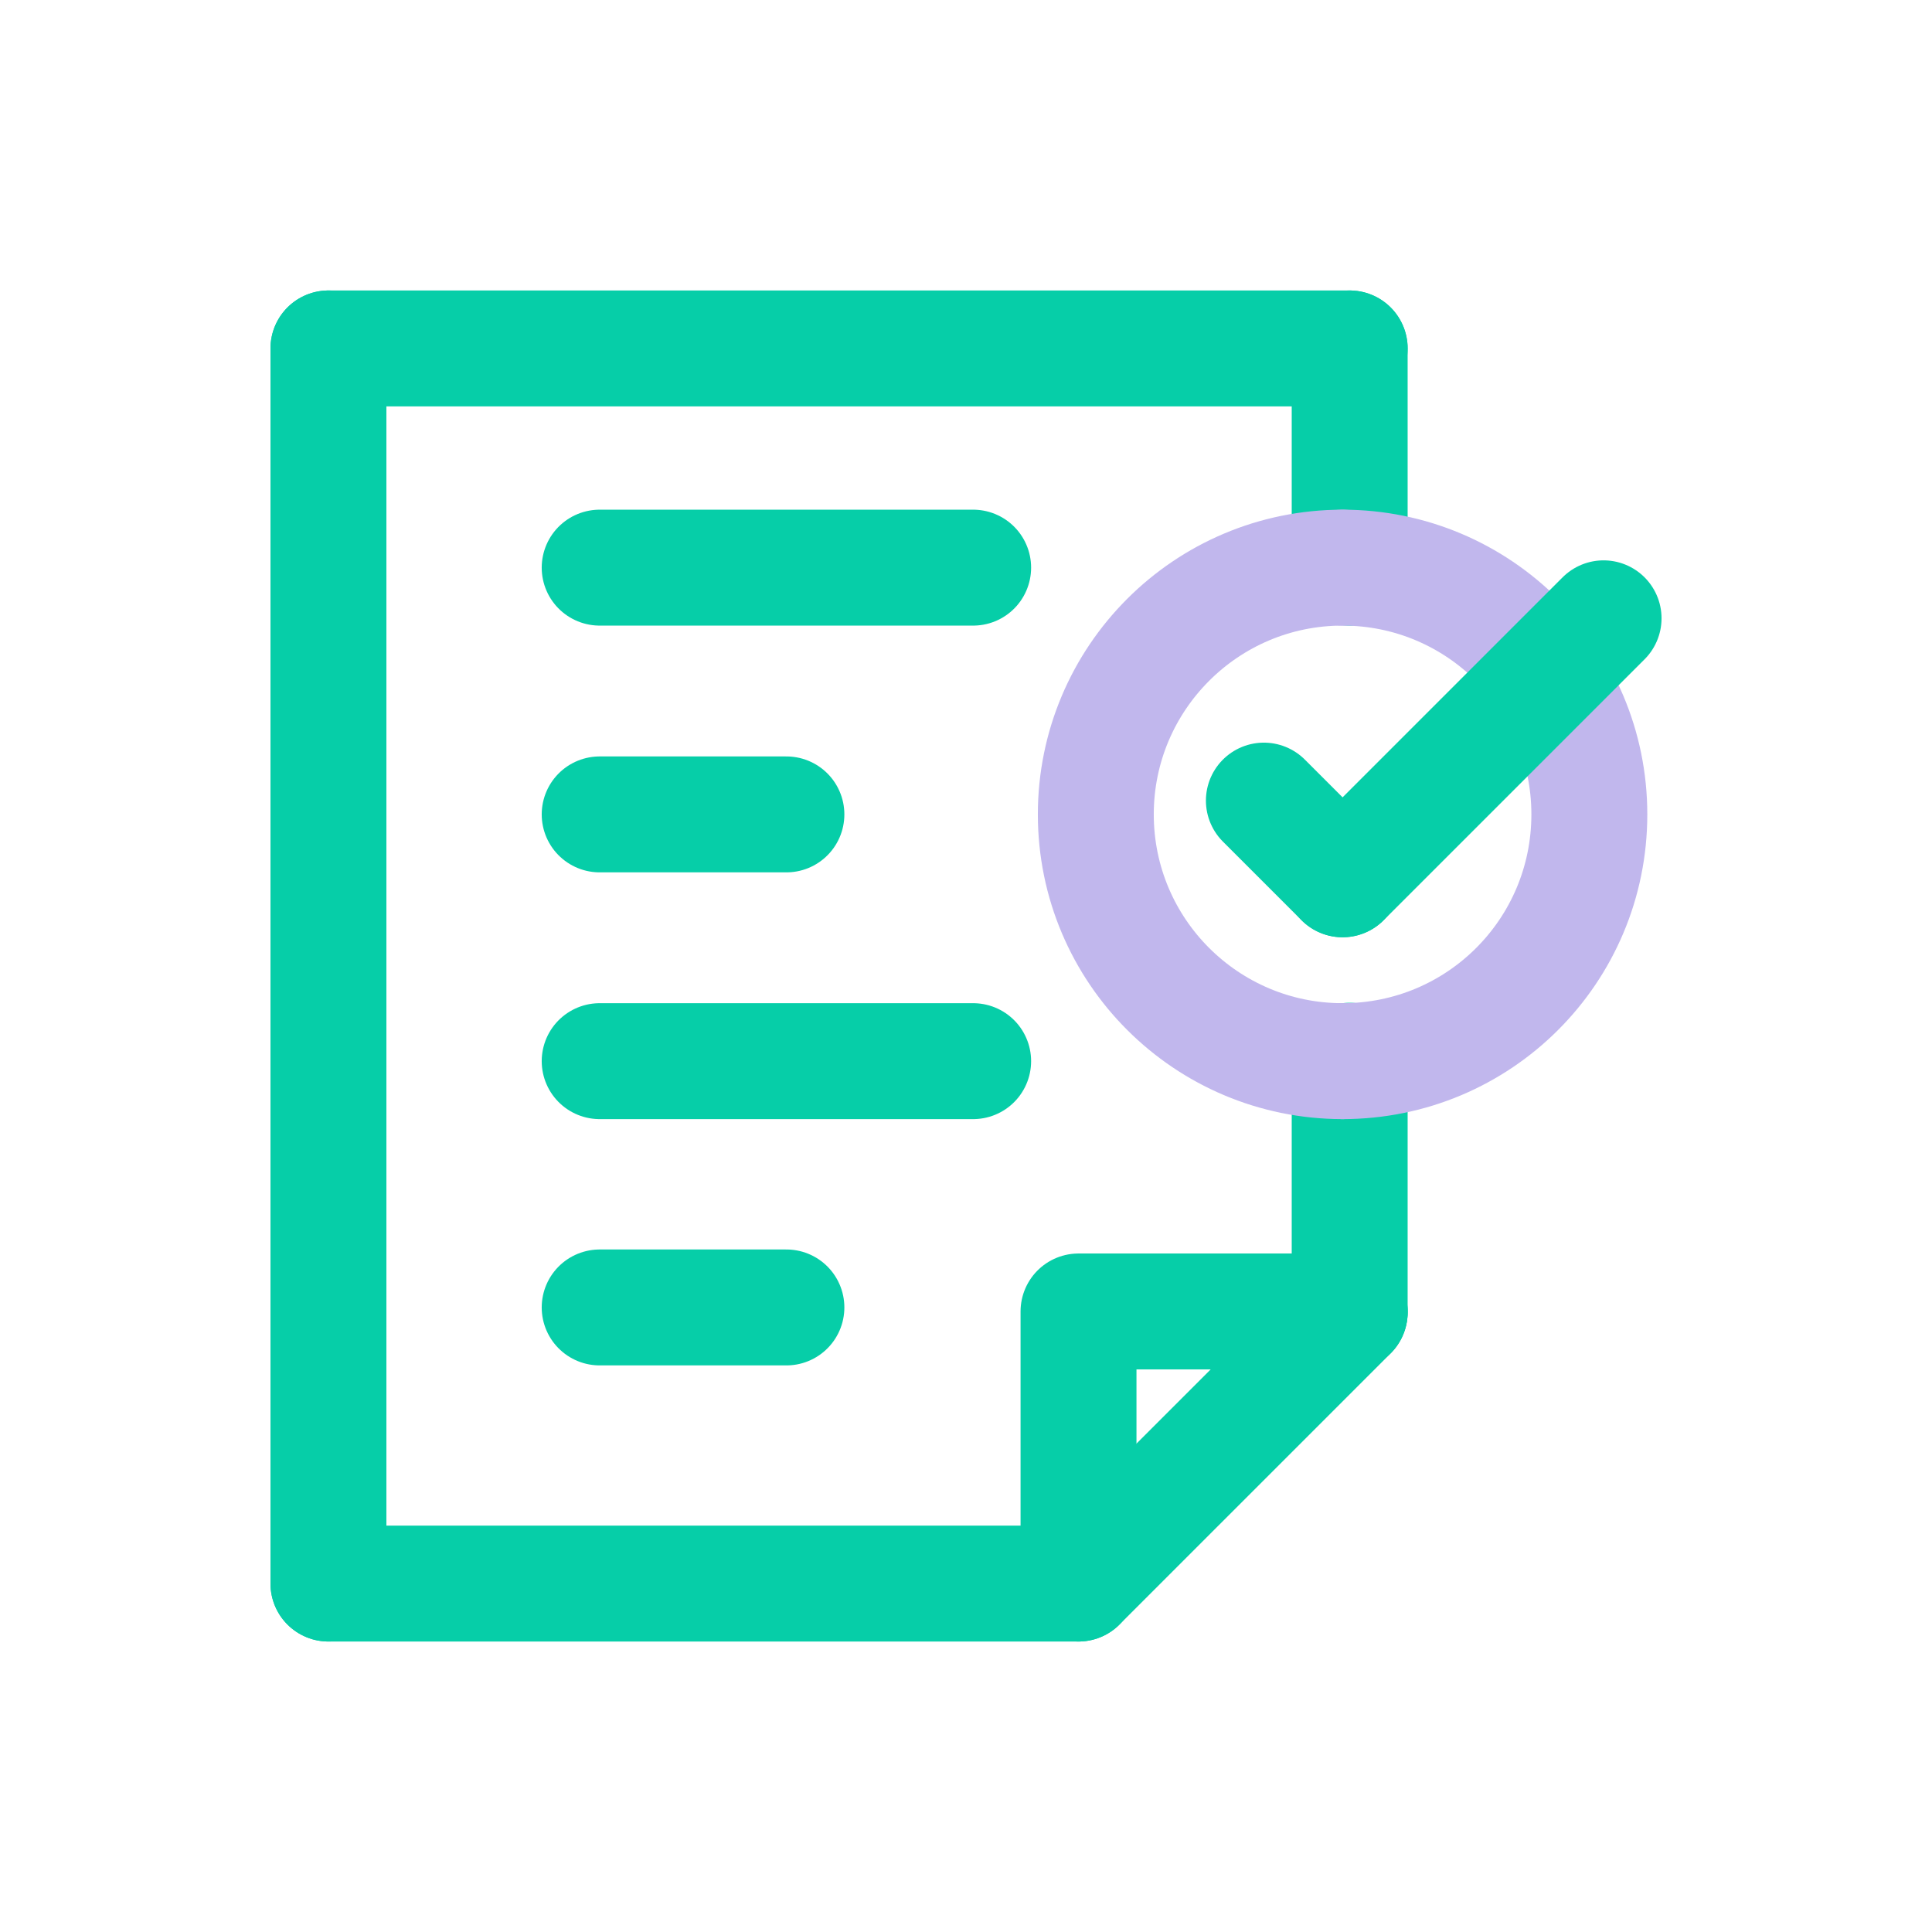
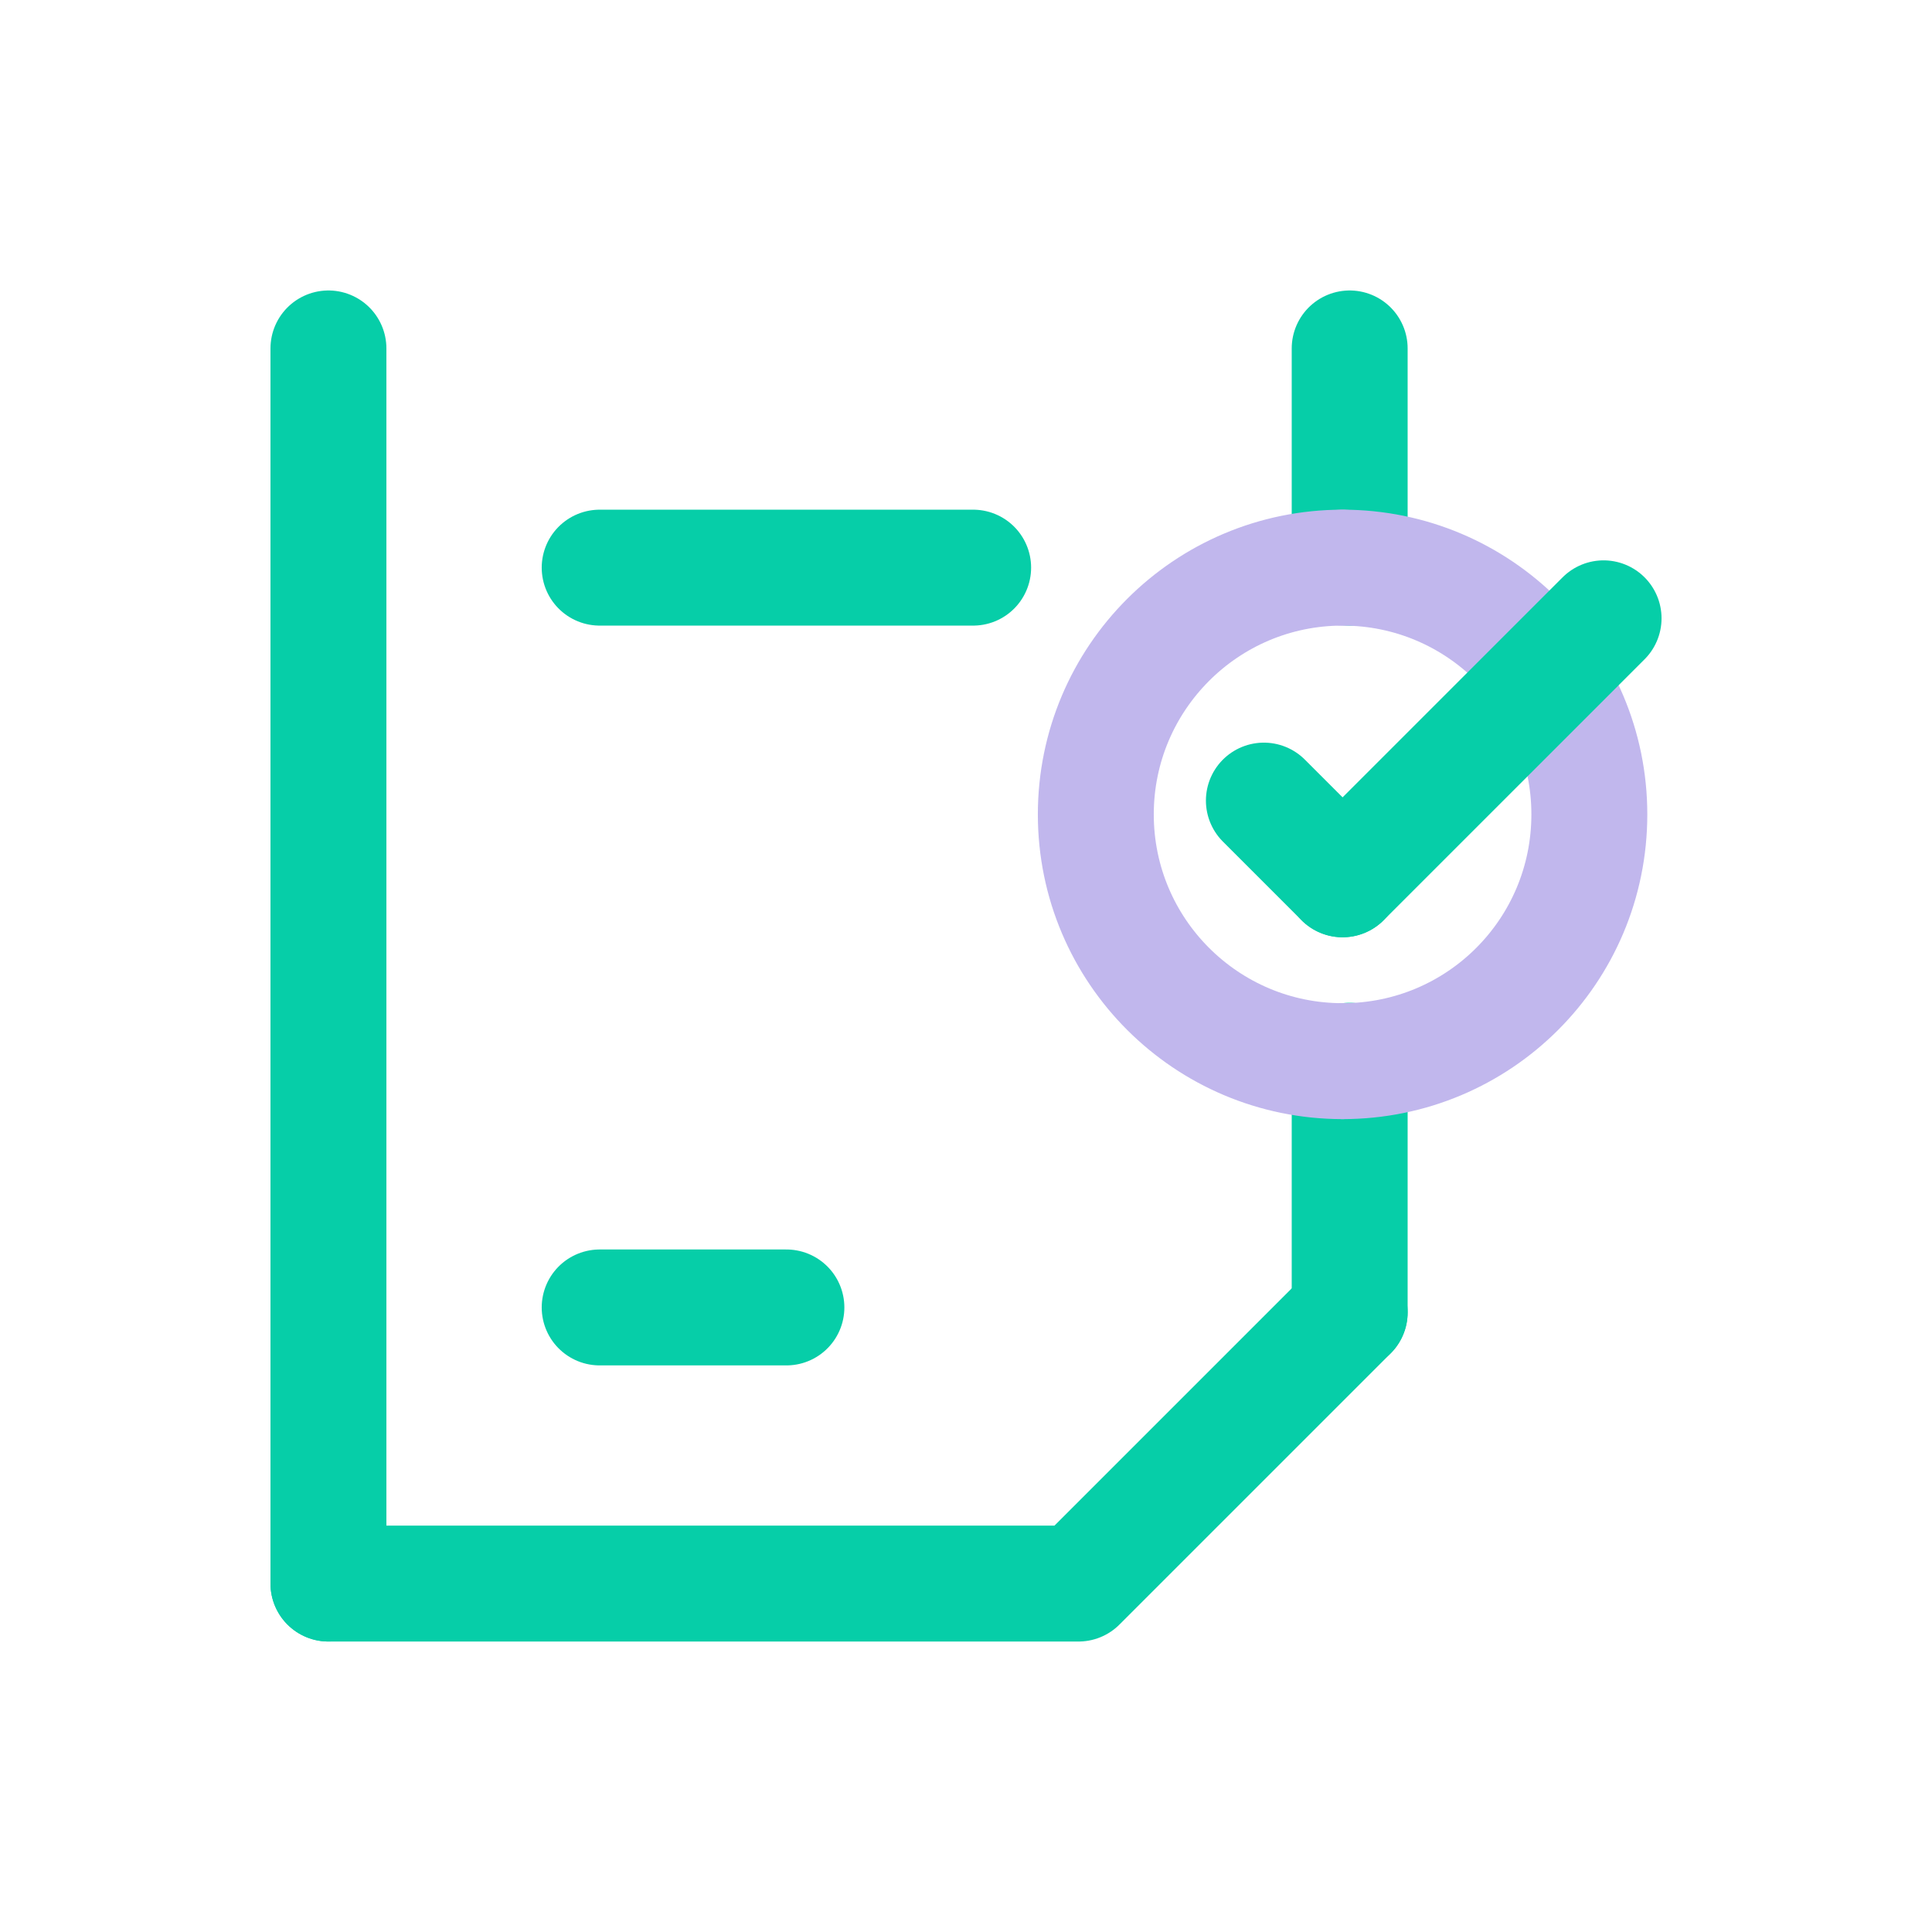
<svg xmlns="http://www.w3.org/2000/svg" width="100" height="100" viewBox="0 0 100 100" fill="none">
-   <rect width="100" height="100" fill="white" />
  <g style="mix-blend-mode:multiply">
    <g style="mix-blend-mode:multiply">
      <path d="M17 18.035V81.964" stroke="#06CEA8" stroke-width="6" stroke-linecap="round" stroke-linejoin="round" />
    </g>
    <g style="mix-blend-mode:multiply">
-       <path d="M69.86 18.035H17" stroke="#06CEA8" stroke-width="6" stroke-linecap="round" stroke-linejoin="round" />
-     </g>
+       </g>
    <g style="mix-blend-mode:multiply">
      <path d="M69.859 29.381V18.035" stroke="#06CEA8" stroke-width="6" stroke-linecap="round" stroke-linejoin="round" />
    </g>
    <g style="mix-blend-mode:multiply">
      <path d="M69.859 67.927V54.902" stroke="#06CEA8" stroke-width="6" stroke-linecap="round" stroke-linejoin="round" />
    </g>
    <g style="mix-blend-mode:multiply">
      <path d="M17 81.965H55.822C61.322 76.464 64.383 73.404 69.86 67.927" stroke="#06CEA8" stroke-width="6" stroke-linecap="round" stroke-linejoin="round" />
    </g>
    <g style="mix-blend-mode:multiply">
-       <path d="M55.824 81.965V67.881H69.862" stroke="#06CEA8" stroke-width="6" stroke-linecap="round" stroke-linejoin="round" />
-     </g>
+       </g>
  </g>
  <g style="mix-blend-mode:multiply">
    <g style="mix-blend-mode:multiply">
      <path d="M69.491 54.925C62.449 54.925 56.719 49.218 56.719 42.153C56.719 35.111 62.426 29.381 69.491 29.381" stroke="#C1B7ED" stroke-width="6" stroke-linecap="round" stroke-linejoin="round" />
    </g>
    <g style="mix-blend-mode:multiply">
      <path d="M69.492 29.381C76.534 29.381 82.264 35.088 82.264 42.153C82.264 49.218 76.557 54.925 69.492 54.925" stroke="#C1B7ED" stroke-width="6" stroke-linecap="round" stroke-linejoin="round" />
    </g>
  </g>
  <g style="mix-blend-mode:multiply">
    <path d="M69.492 45.513L83.001 32.004" stroke="#06CEA8" stroke-width="6" stroke-linecap="round" stroke-linejoin="round" />
  </g>
  <g style="mix-blend-mode:multiply">
    <path d="M65.418 41.439L69.491 45.512" stroke="#06CEA8" stroke-width="6" stroke-linecap="round" stroke-linejoin="round" />
  </g>
  <g style="mix-blend-mode:multiply">
    <path d="M50.37 29.381H31.039" stroke="#06CEA8" stroke-width="6" stroke-linecap="round" stroke-linejoin="round" />
  </g>
  <g style="mix-blend-mode:multiply">
-     <path d="M40.704 42.153H31.039" stroke="#06CEA8" stroke-width="6" stroke-linecap="round" stroke-linejoin="round" />
-   </g>
+     </g>
  <g style="mix-blend-mode:multiply">
    <path d="M40.704 67.673H31.039" stroke="#06CEA8" stroke-width="6" stroke-linecap="round" stroke-linejoin="round" />
  </g>
  <g style="mix-blend-mode:multiply">
-     <path d="M50.37 54.925H31.039" stroke="#06CEA8" stroke-width="6" stroke-linecap="round" stroke-linejoin="round" />
-   </g>
+     </g>
</svg>